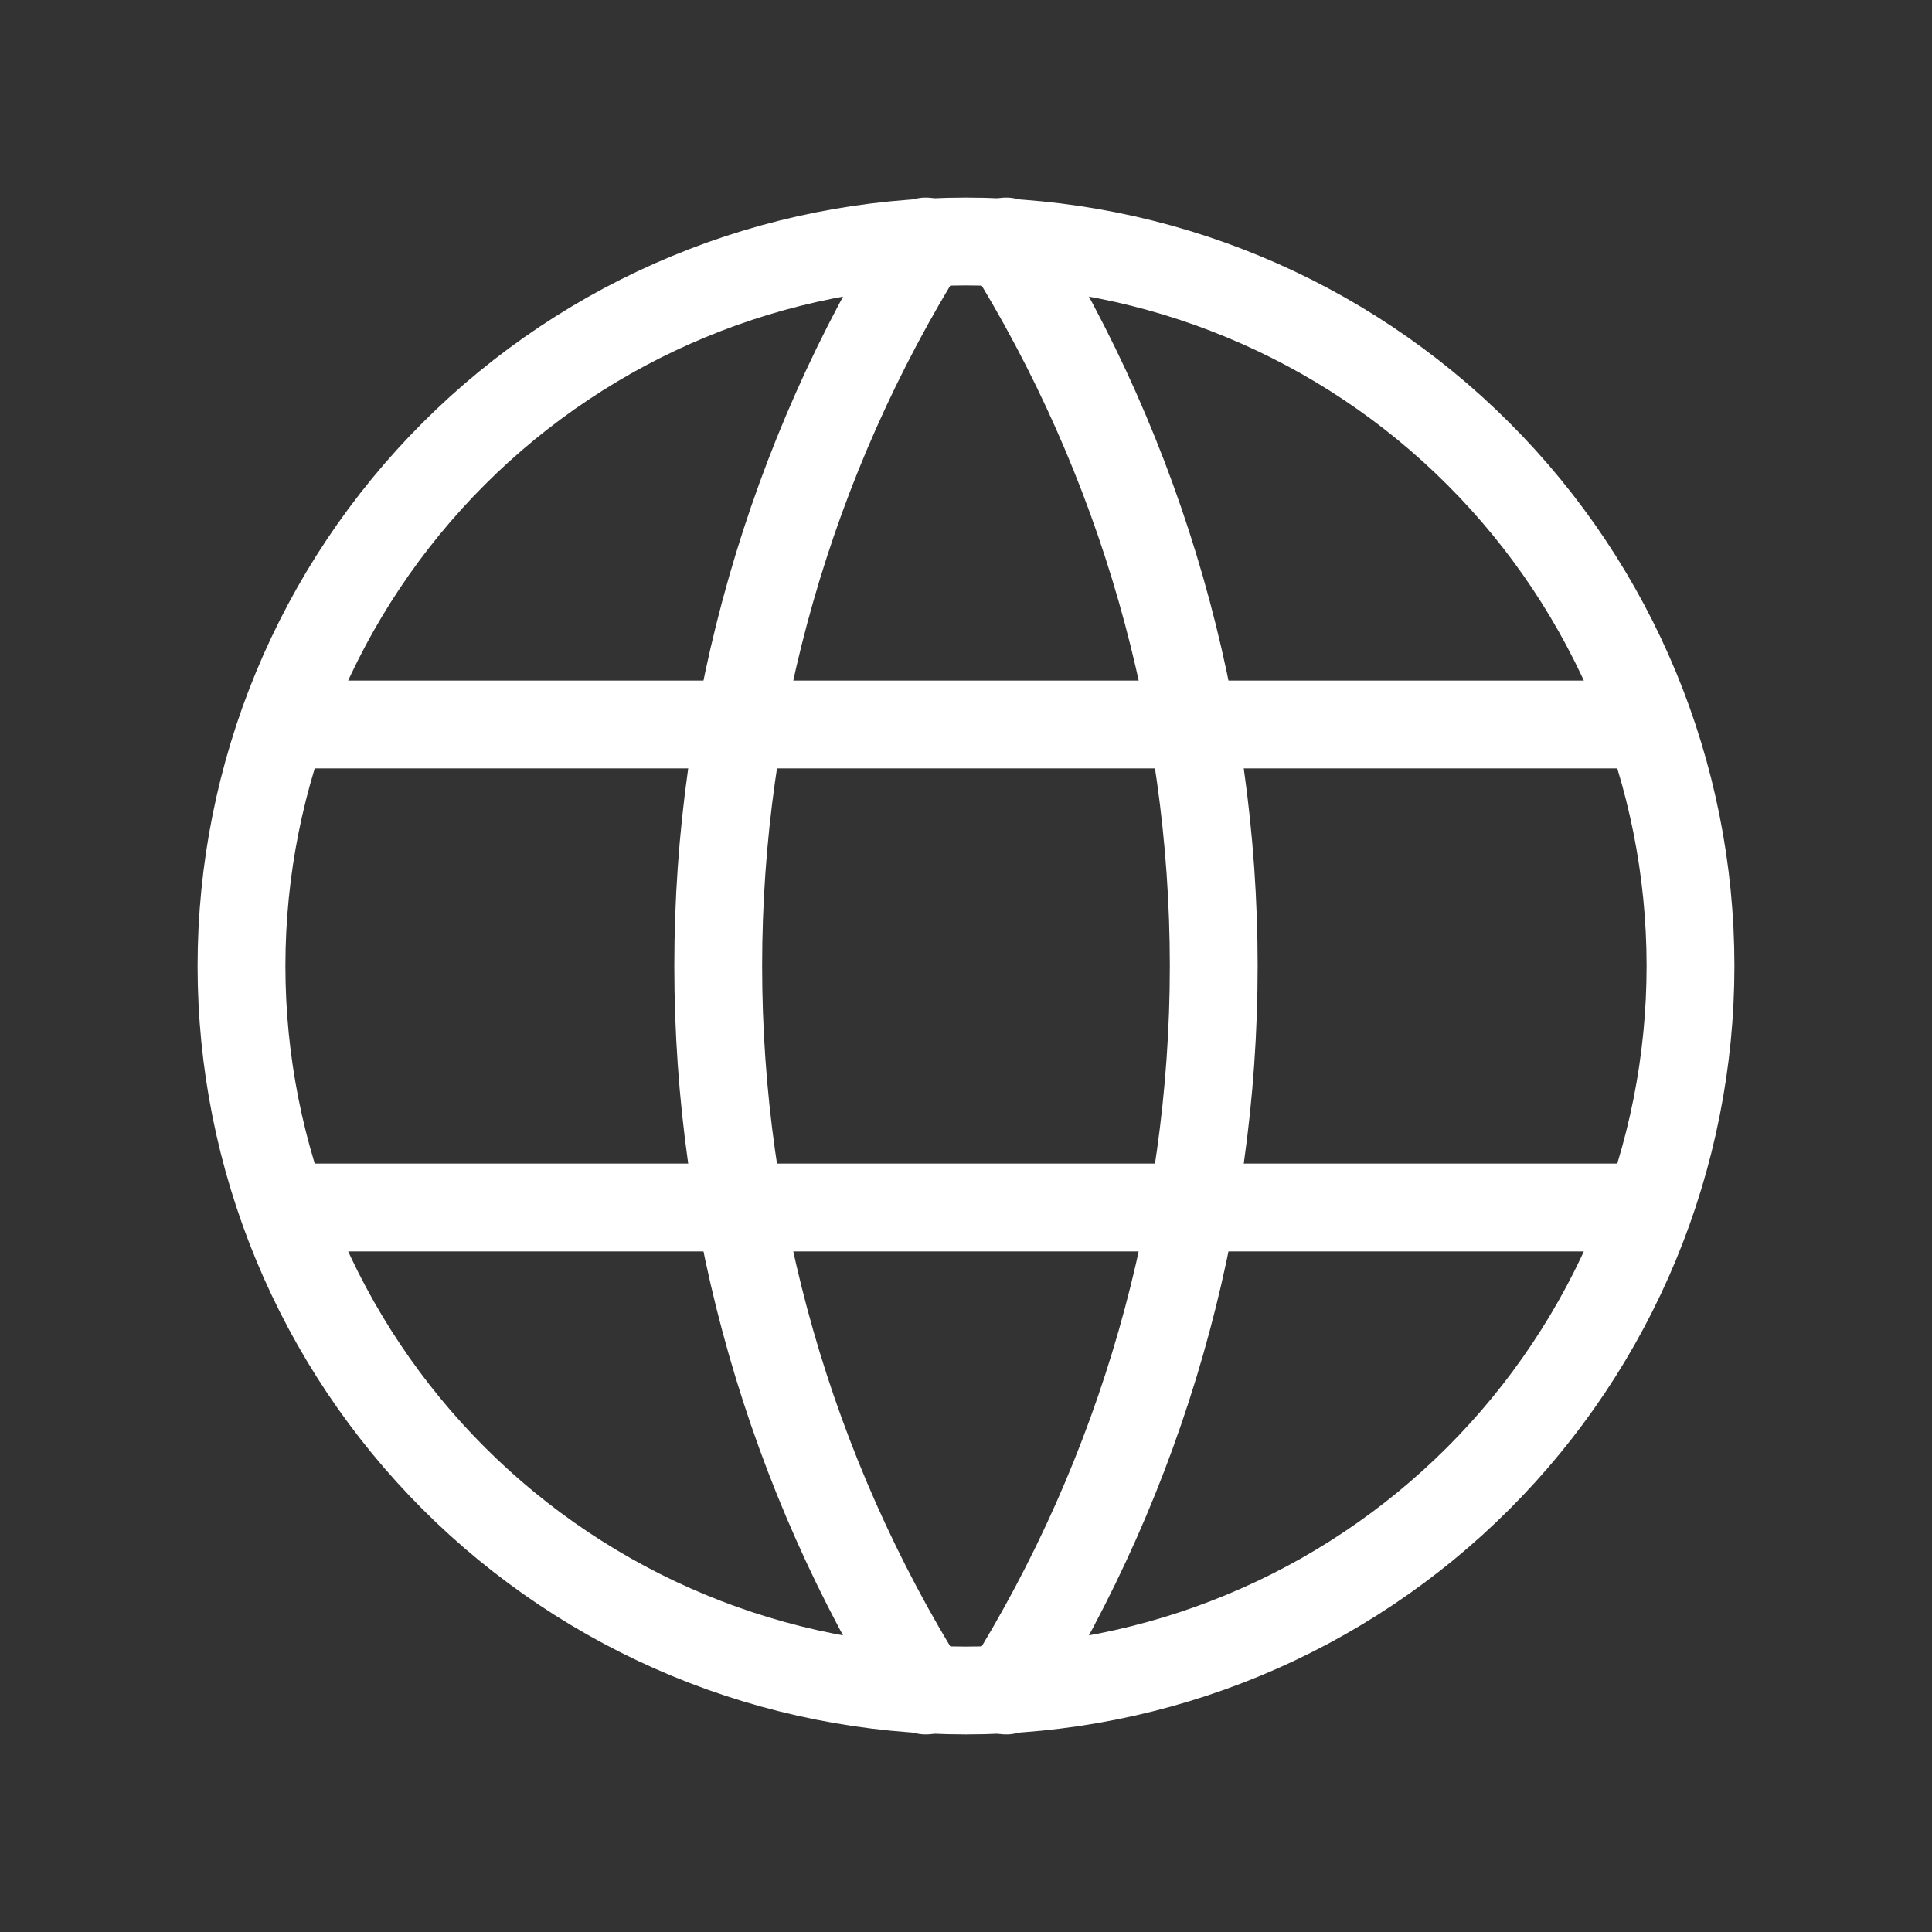
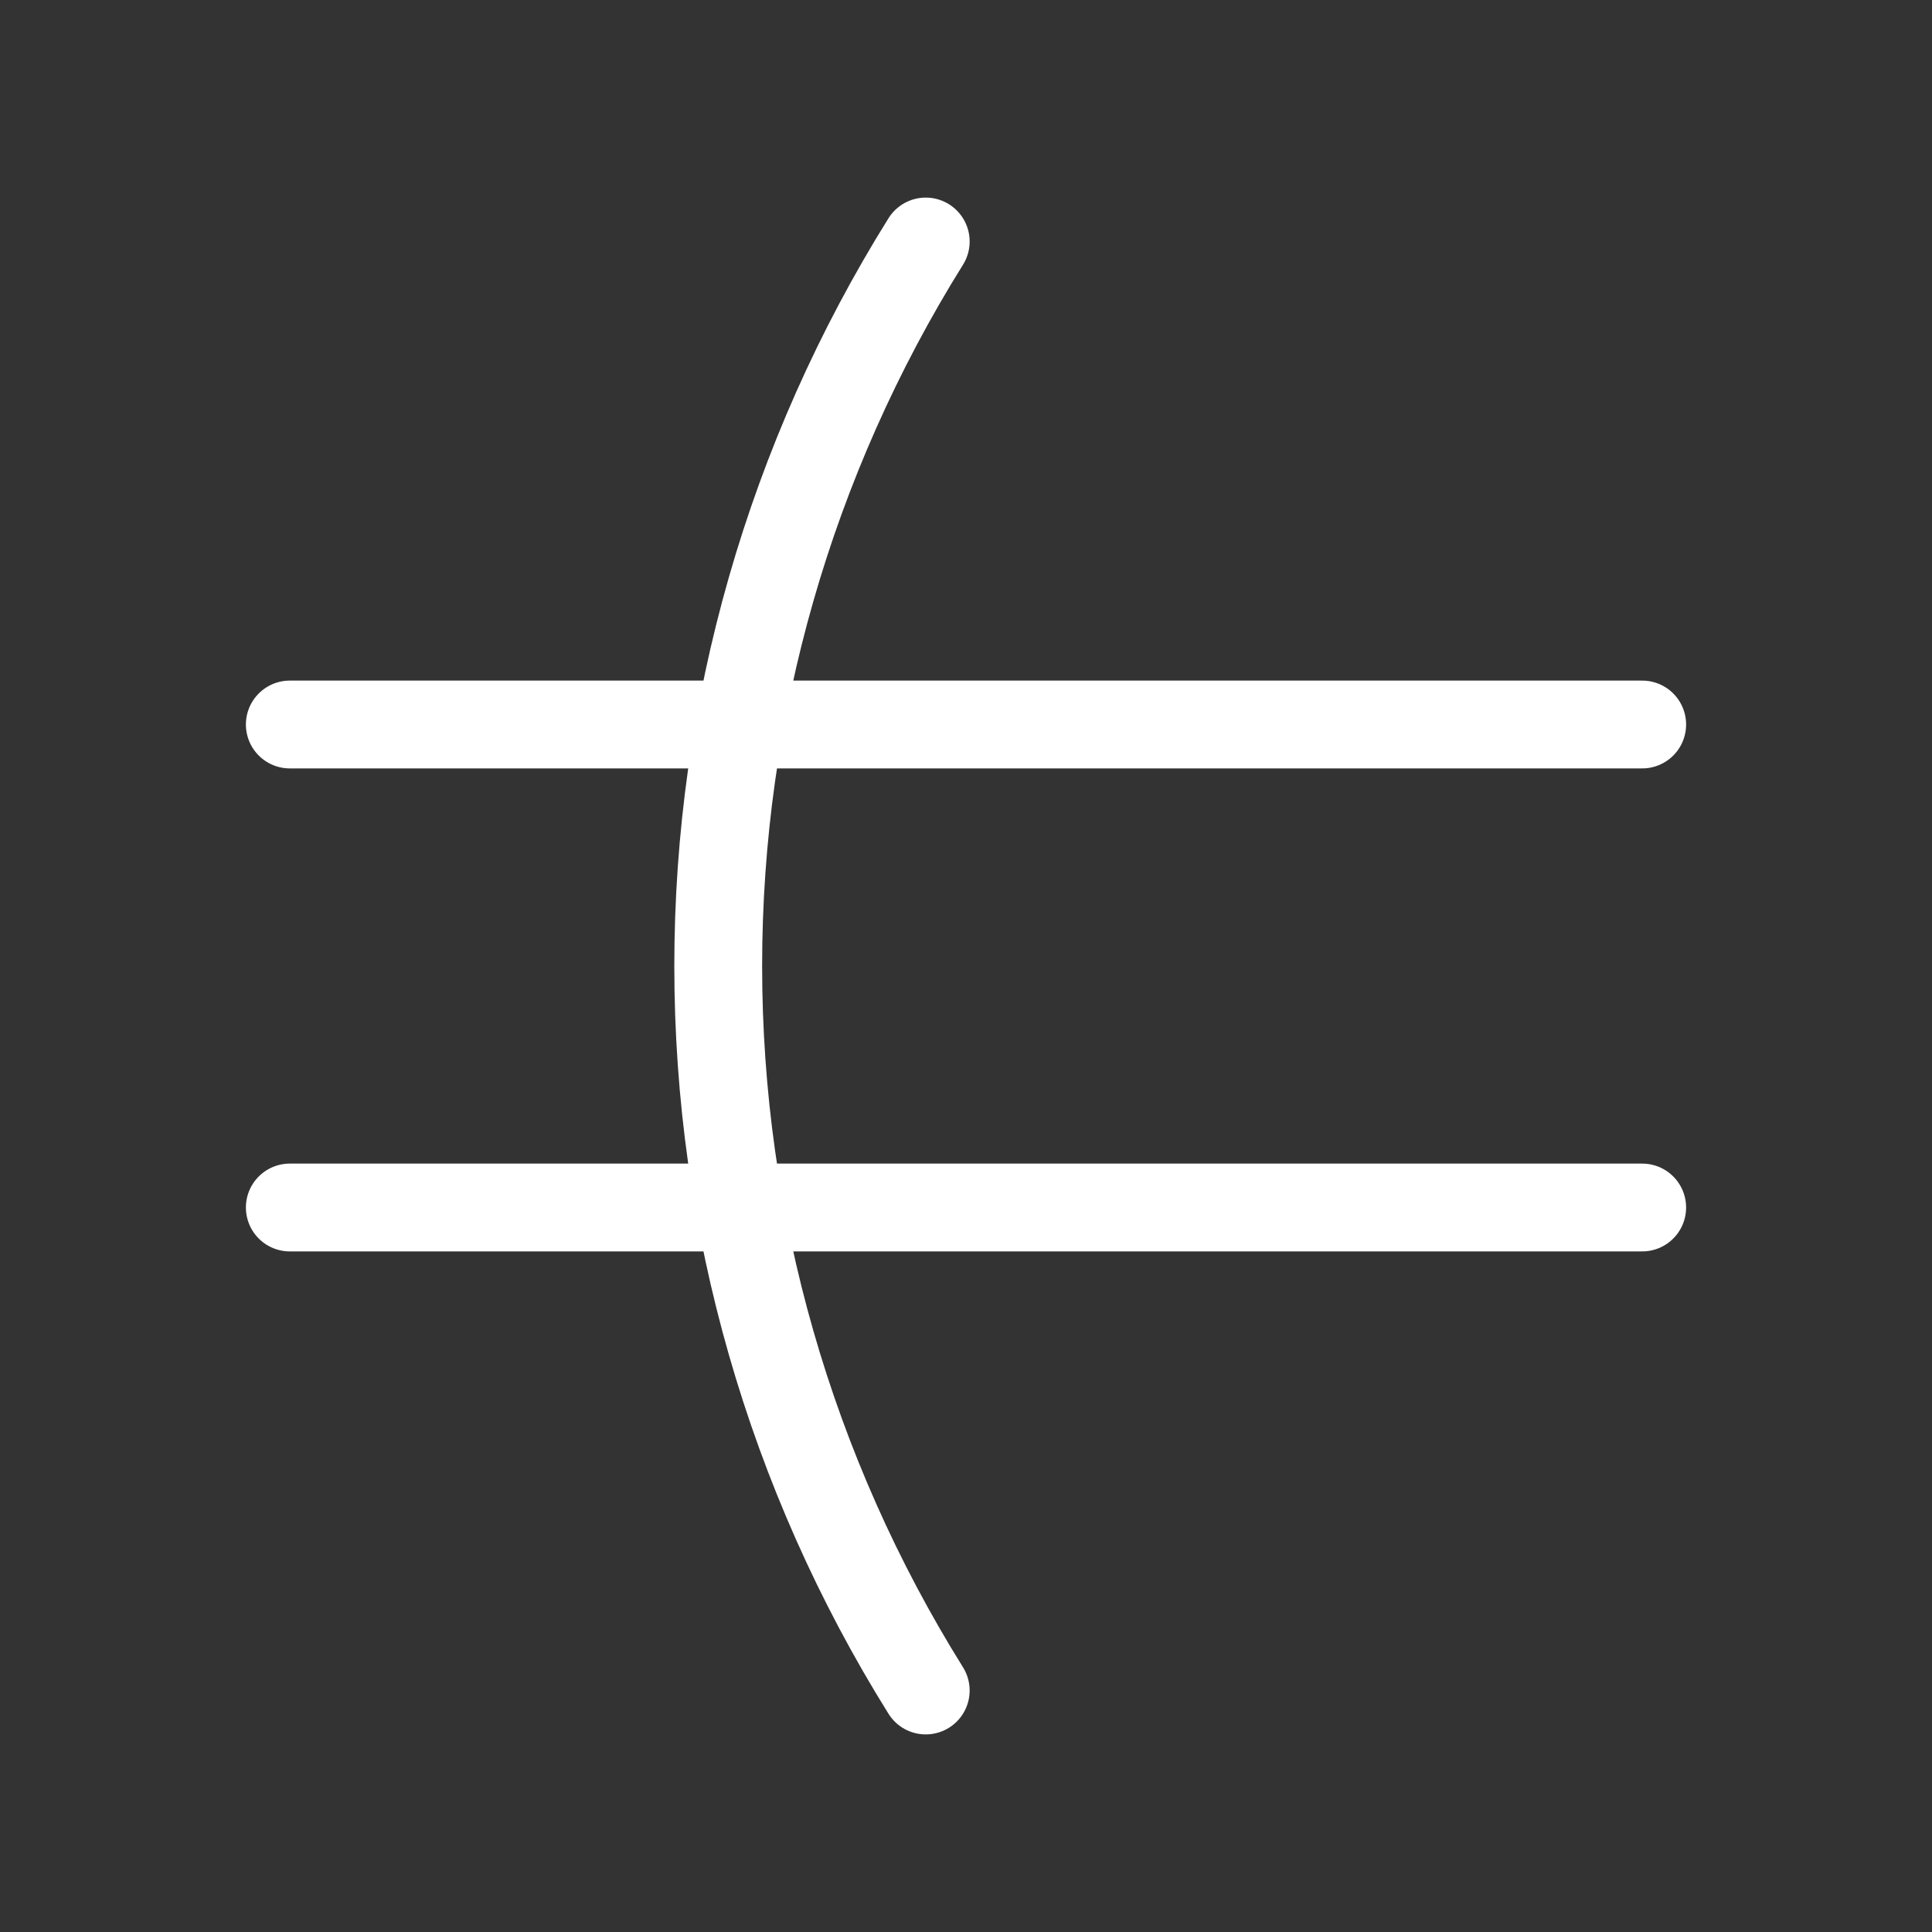
<svg xmlns="http://www.w3.org/2000/svg" width="44" height="44" viewBox="0 0 44 44" fill="none">
  <rect x="0" y="0" width="44" height="44" fill="#333333" stroke="none" />
  <g clip-path="url(#clip0_2217_11593)">
-     <path d="M5.5 22C5.5 24.167 5.927 26.312 6.756 28.314C7.585 30.316 8.801 32.135 10.333 33.667C11.865 35.199 13.684 36.415 15.686 37.244C17.688 38.073 19.833 38.5 22 38.5C24.167 38.5 26.312 38.073 28.314 37.244C30.316 36.415 32.135 35.199 33.667 33.667C35.199 32.135 36.415 30.316 37.244 28.314C38.073 26.312 38.5 24.167 38.5 22C38.5 17.624 36.762 13.427 33.667 10.333C30.573 7.238 26.376 5.5 22 5.5C17.624 5.5 13.427 7.238 10.333 10.333C7.238 13.427 5.5 17.624 5.5 22Z" stroke="white" stroke-width="2" stroke-linecap="round" stroke-linejoin="round" />
    <path d="M6.6 16.5H37.4" stroke="white" stroke-width="2" stroke-linecap="round" stroke-linejoin="round" />
    <path d="M6.6 27.5H37.4" stroke="white" stroke-width="2" stroke-linecap="round" stroke-linejoin="round" />
    <path d="M21.083 5.5C17.995 10.449 16.357 16.166 16.357 22C16.357 27.834 17.995 33.551 21.083 38.5" stroke="white" stroke-width="2" stroke-linecap="round" stroke-linejoin="round" />
-     <path d="M22.916 5.5C26.005 10.449 27.642 16.166 27.642 22C27.642 27.834 26.005 33.551 22.916 38.5" stroke="white" stroke-width="2" stroke-linecap="round" stroke-linejoin="round" />
  </g>
  <defs>
    <clipPath id="clip0_2217_11593">
      <rect width="44" height="44" fill="white" />
    </clipPath>
  </defs>
</svg>